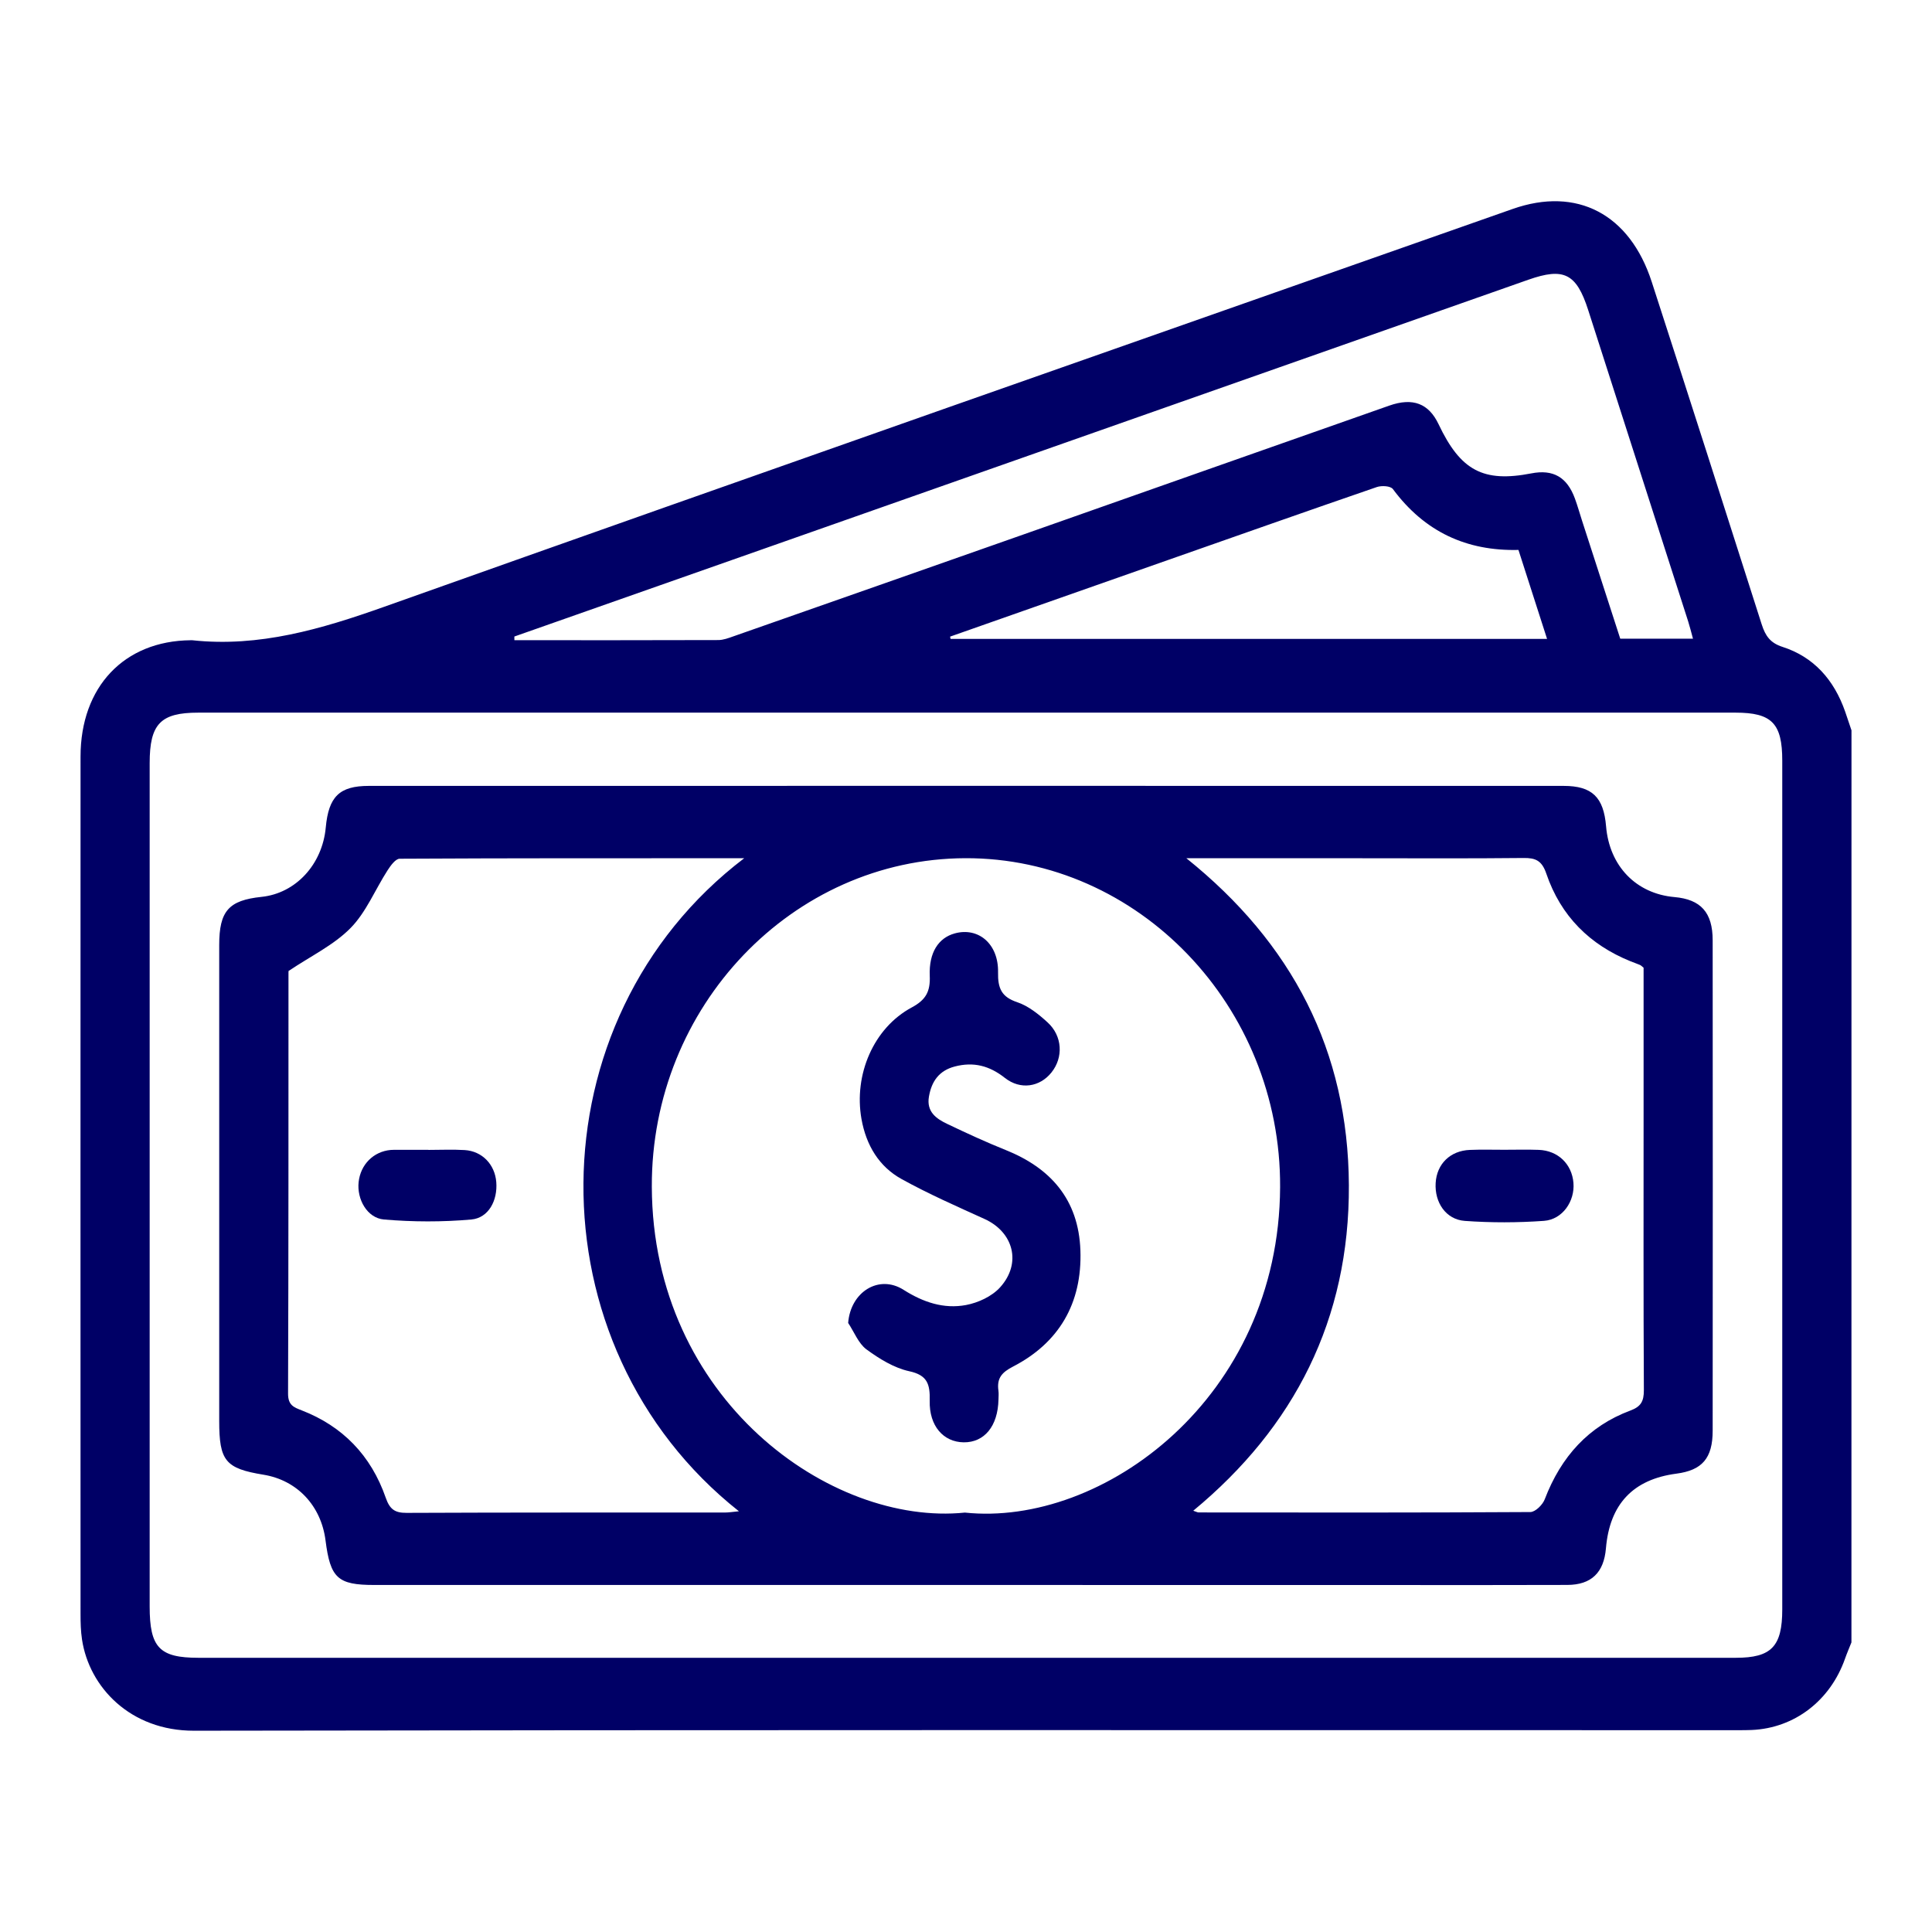
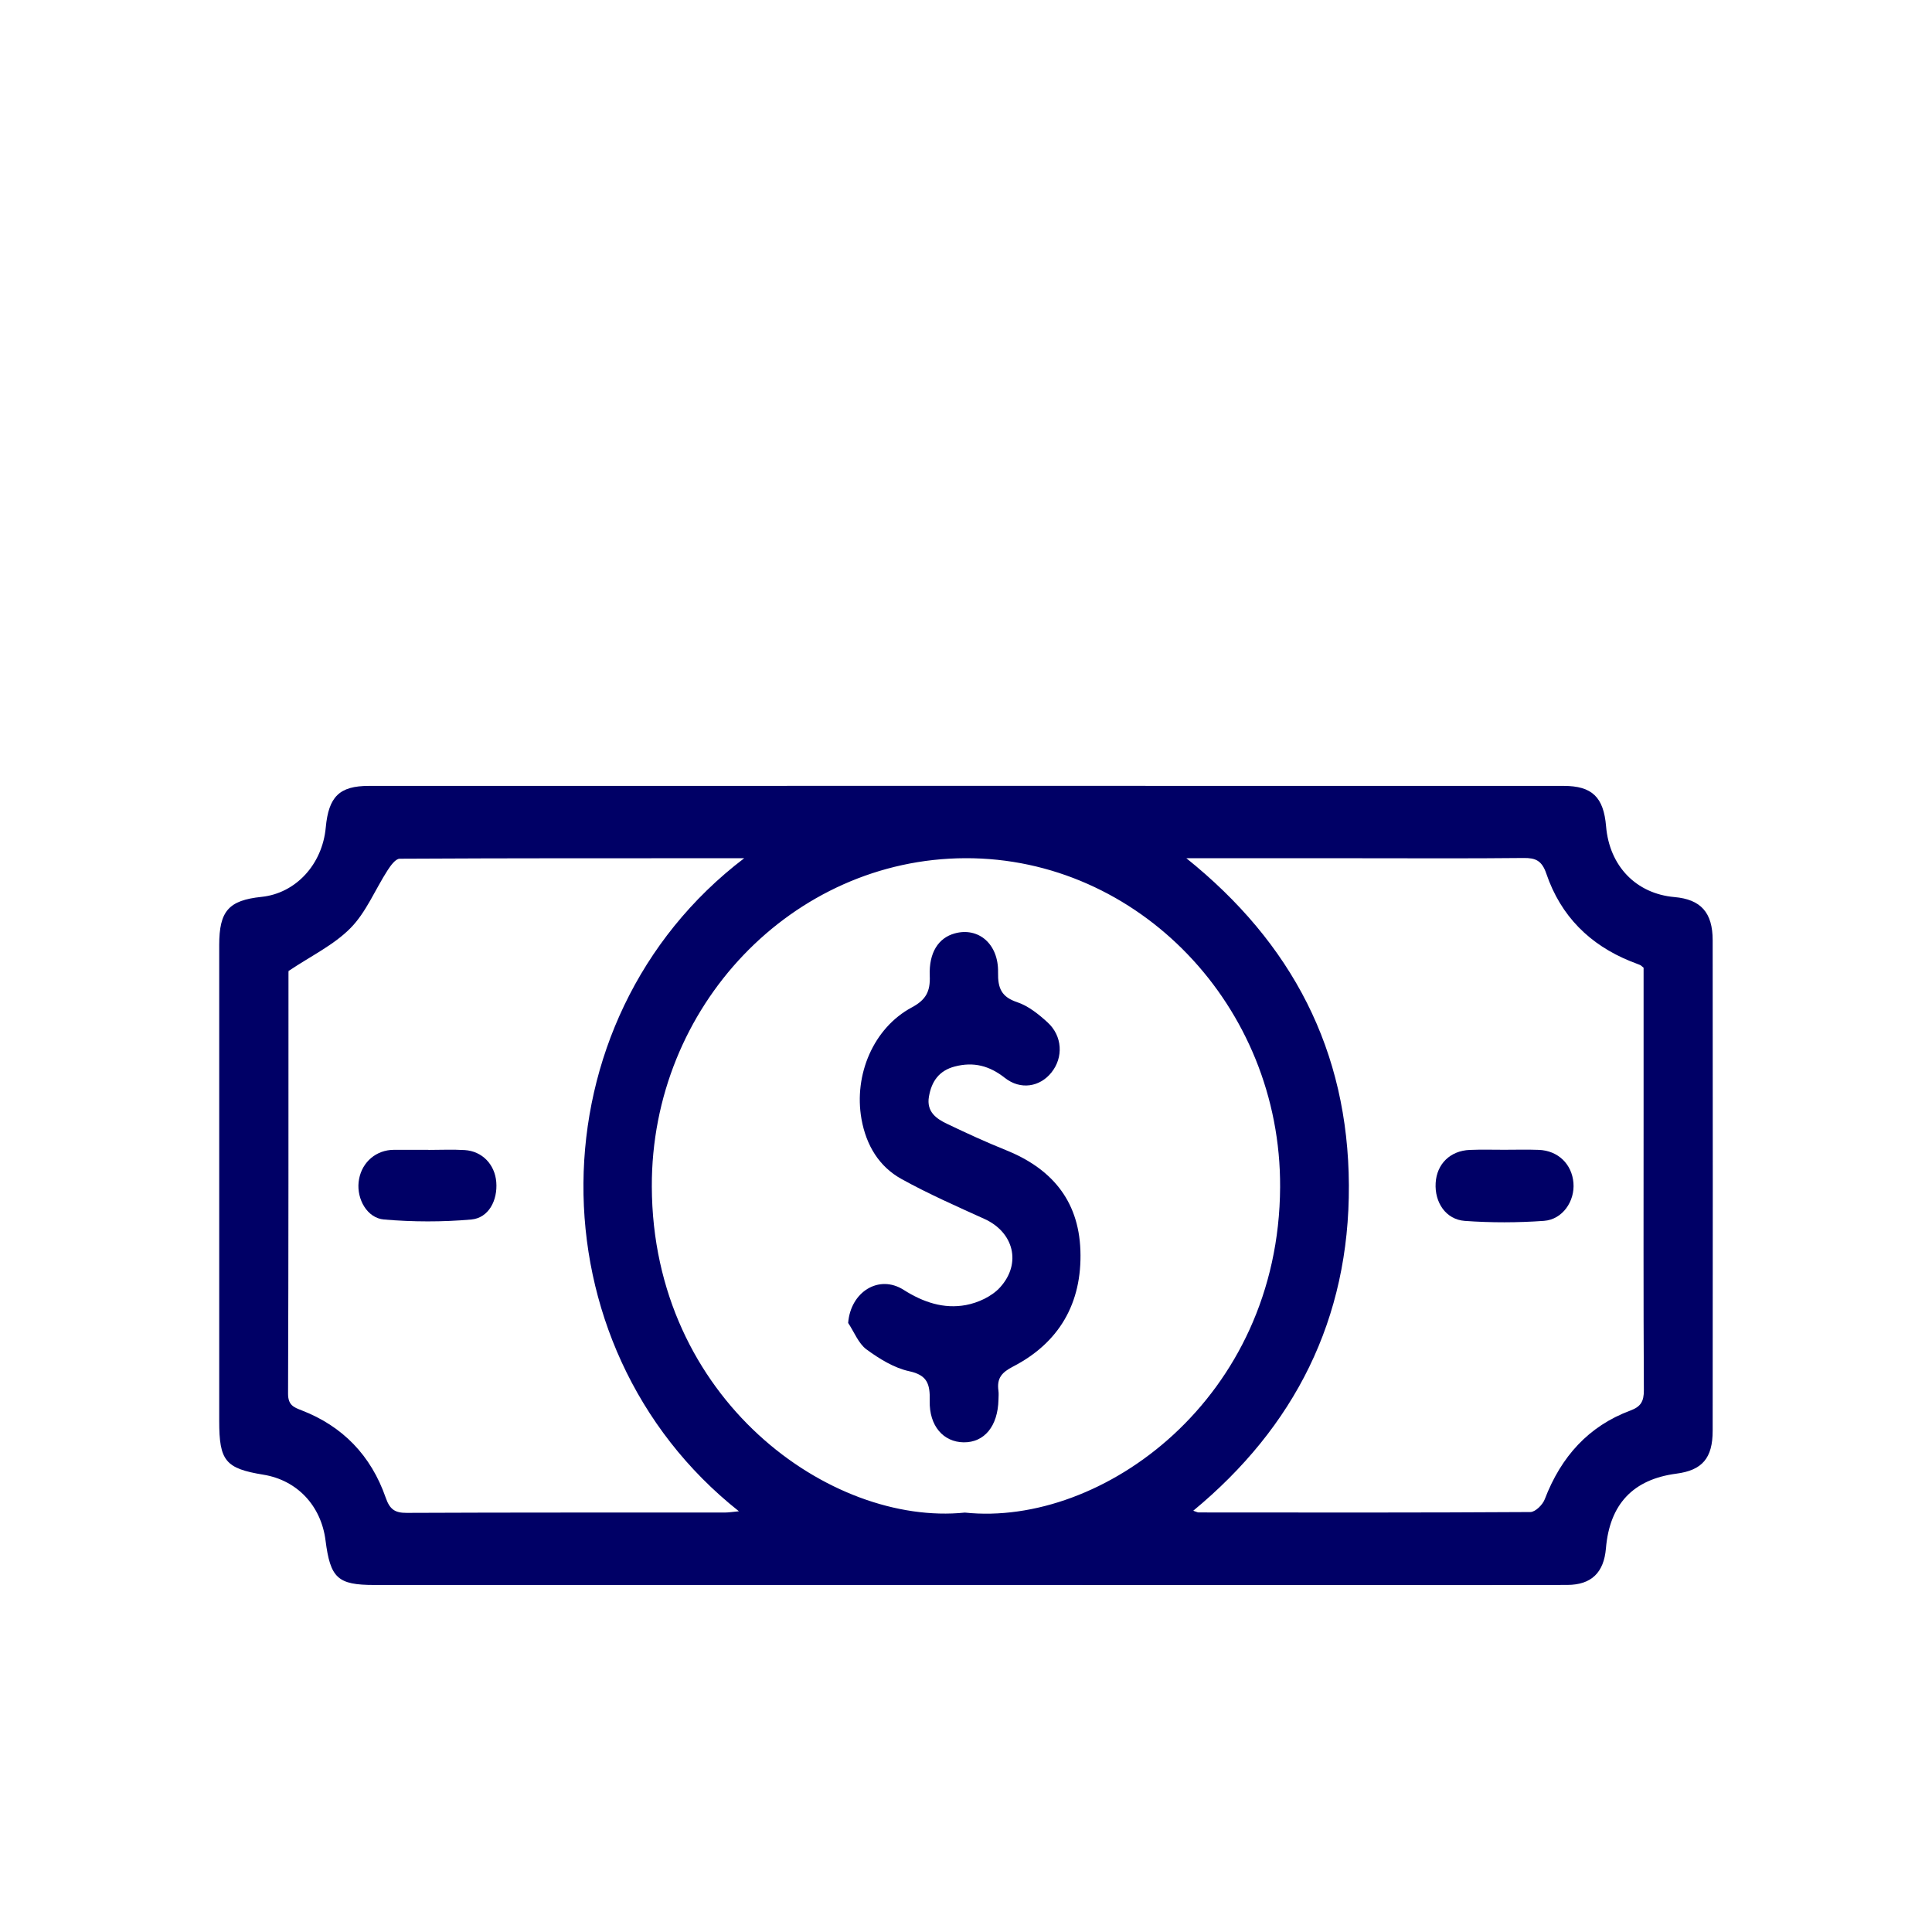
<svg xmlns="http://www.w3.org/2000/svg" width="240" height="240" viewBox="0 0 240 240" fill="none">
-   <path d="M229.992 204.027C229.723 204.7 229.435 205.367 229.194 206.051C227.358 211.265 222.915 214.671 217.616 214.905C217.042 214.93 216.468 214.93 215.9 214.93C151.966 214.93 88.025 214.881 24.091 214.996C16.181 215.008 11.078 209.577 10.188 203.667C10.033 202.639 10.005 201.582 10.005 200.537C9.999 165.024 9.993 129.512 10.005 93.993C10.005 85.319 15.423 79.613 23.672 79.534C23.741 79.534 23.816 79.528 23.884 79.534C32.196 80.43 39.923 78.147 47.724 75.378C94.409 58.781 141.168 42.4 187.905 25.959C195.895 23.148 202.451 26.584 205.183 35.012C209.77 49.176 214.322 63.358 218.839 77.546C219.304 79.006 219.918 79.871 221.428 80.358C225.303 81.601 227.834 84.442 229.217 88.413C229.487 89.182 229.74 89.951 229.998 90.725C229.992 128.491 229.992 166.262 229.992 204.027ZM119.821 205.937C151.759 205.937 183.692 205.937 215.63 205.937C220.056 205.937 221.399 204.532 221.399 199.918C221.399 164.772 221.399 129.632 221.399 94.486C221.399 89.86 220.102 88.527 215.596 88.527C151.937 88.527 88.278 88.527 24.619 88.527C19.941 88.527 18.592 89.932 18.592 94.798C18.592 129.716 18.592 164.634 18.592 199.552C18.592 204.664 19.797 205.937 24.654 205.937C56.38 205.943 88.1 205.937 119.821 205.937ZM63.894 79.072C63.894 79.222 63.894 79.372 63.9 79.528C72.343 79.528 80.781 79.54 89.225 79.51C89.845 79.51 90.482 79.27 91.091 79.054C103.151 74.825 115.211 70.596 127.266 66.349C142.368 61.033 157.465 55.693 172.573 50.389C175.523 49.35 177.487 50.131 178.704 52.696C181.442 58.468 184.26 59.964 190.23 58.805C192.939 58.276 194.667 59.267 195.643 61.934C195.976 62.841 196.234 63.779 196.533 64.698C198.128 69.635 199.73 74.567 201.274 79.342C204.42 79.342 207.296 79.342 210.309 79.342C210.074 78.489 209.919 77.847 209.718 77.216C205.579 64.313 201.435 51.41 197.29 38.514C195.827 33.966 194.271 33.197 189.845 34.753C157.264 46.226 124.688 57.688 92.107 69.149C82.704 72.458 73.296 75.762 63.894 79.072ZM118.024 79.084C118.041 79.18 118.058 79.276 118.081 79.366C142.724 79.366 167.367 79.366 192.182 79.366C190.959 75.564 189.799 71.966 188.628 68.314C182.188 68.47 176.976 66.073 173.032 60.757C172.734 60.355 171.626 60.3 171.029 60.505C162.407 63.472 153.814 66.506 145.209 69.527C136.146 72.711 127.088 75.9 118.024 79.084Z" fill="#000066" />
  <path d="M119.958 196.891C95.471 196.891 70.983 196.891 46.495 196.891C41.955 196.891 41.036 196.05 40.439 191.359C39.888 187.034 36.909 183.88 32.736 183.195C28 182.42 27.231 181.483 27.231 176.516C27.231 156.813 27.231 137.104 27.231 117.402C27.231 113.167 28.408 111.84 32.489 111.413C36.737 110.969 40.043 107.394 40.468 102.787C40.824 98.961 42.161 97.627 45.818 97.627C95.293 97.621 144.767 97.615 194.242 97.627C197.784 97.627 199.208 99.033 199.512 102.643C199.925 107.587 203.243 111.017 208.002 111.437C211.273 111.725 212.754 113.341 212.754 116.807C212.772 137.11 212.772 157.414 212.754 177.723C212.754 181.153 211.446 182.643 208.243 183.063C202.864 183.772 199.96 186.847 199.495 192.338C199.242 195.347 197.692 196.873 194.707 196.885C187.119 196.915 179.53 196.897 171.942 196.897C154.612 196.891 137.288 196.891 119.958 196.891ZM119.861 187.899C136.909 189.695 158.888 173.728 159.02 147.472C159.135 124.983 141.386 106.535 119.912 106.608C98.461 106.68 80.891 124.995 80.971 147.418C81.063 173.861 103.214 189.605 119.861 187.899ZM147.368 106.608C160.524 117.162 167.476 130.521 167.562 147.226C167.648 163.901 160.783 177.296 148.229 187.67C148.625 187.796 148.757 187.881 148.889 187.881C162.631 187.893 176.367 187.917 190.109 187.832C190.724 187.826 191.631 186.937 191.895 186.241C193.921 180.937 197.359 177.152 202.514 175.23C203.805 174.75 204.213 174.125 204.207 172.689C204.144 161.084 204.173 149.473 204.173 137.867C204.173 131.957 204.173 126.04 204.173 120.213C203.955 120.039 203.851 119.925 203.725 119.871C203.329 119.703 202.922 119.564 202.52 119.402C197.52 117.366 193.892 113.834 192.084 108.512C191.539 106.914 190.758 106.565 189.283 106.583C182.486 106.656 175.684 106.614 168.888 106.614C161.959 106.608 155.025 106.608 147.368 106.608ZM92.445 106.614C77.82 106.614 63.739 106.596 49.652 106.674C49.141 106.674 48.527 107.521 48.148 108.109C46.604 110.506 45.479 113.329 43.545 115.287C41.455 117.408 38.631 118.747 35.853 120.616C35.893 120.333 35.836 120.555 35.836 120.778C35.83 138.228 35.847 155.678 35.784 173.122C35.778 174.563 36.502 174.822 37.477 175.2C42.529 177.158 46.082 180.768 47.919 186.06C48.424 187.514 49.072 187.941 50.519 187.935C63.687 187.875 76.855 187.899 90.023 187.893C90.54 187.893 91.062 187.802 91.791 187.736C65.805 167.157 66.058 126.701 92.445 106.614Z" fill="#000066" />
  <path d="M105.361 164.34C105.665 160.471 109.184 158.285 112.243 160.225C114.689 161.781 117.249 162.628 119.993 162.117C121.502 161.835 123.207 161.054 124.235 159.919C126.944 156.927 125.905 153.059 122.3 151.425C118.833 149.851 115.337 148.313 112.002 146.469C109.213 144.931 107.6 142.294 107.014 138.997C106.044 133.506 108.512 127.692 113.265 125.145C115.01 124.208 115.579 123.186 115.498 121.216C115.378 118.321 116.589 116.507 118.592 115.954C121.531 115.137 124.051 117.246 123.982 120.784C123.942 122.802 124.436 123.853 126.359 124.496C127.731 124.953 129.011 125.98 130.124 126.995C131.99 128.689 132.116 131.362 130.612 133.23C129.166 135.038 126.766 135.423 124.832 133.903C122.915 132.389 120.946 131.872 118.604 132.485C116.658 132.996 115.722 134.317 115.395 136.233C115.073 138.108 116.313 138.973 117.651 139.609C120.05 140.757 122.473 141.874 124.941 142.865C130.446 145.076 133.982 148.95 134.211 155.311C134.447 161.943 131.508 166.832 125.848 169.758C124.47 170.473 123.81 171.181 124.028 172.749C124.08 173.116 124.04 173.5 124.034 173.873C123.959 177.158 122.289 179.201 119.706 179.171C117.197 179.135 115.418 177.146 115.492 174.005C115.544 171.926 115.194 170.827 112.955 170.34C111.067 169.932 109.23 168.797 107.617 167.613C106.635 166.875 106.101 165.451 105.361 164.34Z" fill="#000066" />
  <path d="M186.866 142.829C188.295 142.829 189.719 142.787 191.148 142.841C193.542 142.931 195.264 144.601 195.459 146.938C195.649 149.214 194.11 151.491 191.797 151.659C188.537 151.893 185.23 151.899 181.97 151.665C179.611 151.497 178.198 149.37 178.342 146.956C178.48 144.589 180.15 142.943 182.59 142.847C184.008 142.787 185.437 142.829 186.866 142.829Z" fill="#000066" />
  <path d="M53.223 142.847C54.721 142.847 56.225 142.775 57.717 142.865C59.898 142.997 61.471 144.649 61.649 146.836C61.833 149.118 60.696 151.299 58.55 151.491C54.95 151.809 51.294 151.797 47.701 151.491C45.6 151.311 44.32 148.962 44.549 146.848C44.785 144.667 46.386 143.051 48.522 142.853C48.665 142.841 48.809 142.835 48.952 142.835C50.381 142.835 51.805 142.835 53.234 142.835C53.223 142.835 53.223 142.841 53.223 142.847Z" fill="#000066" />
</svg>